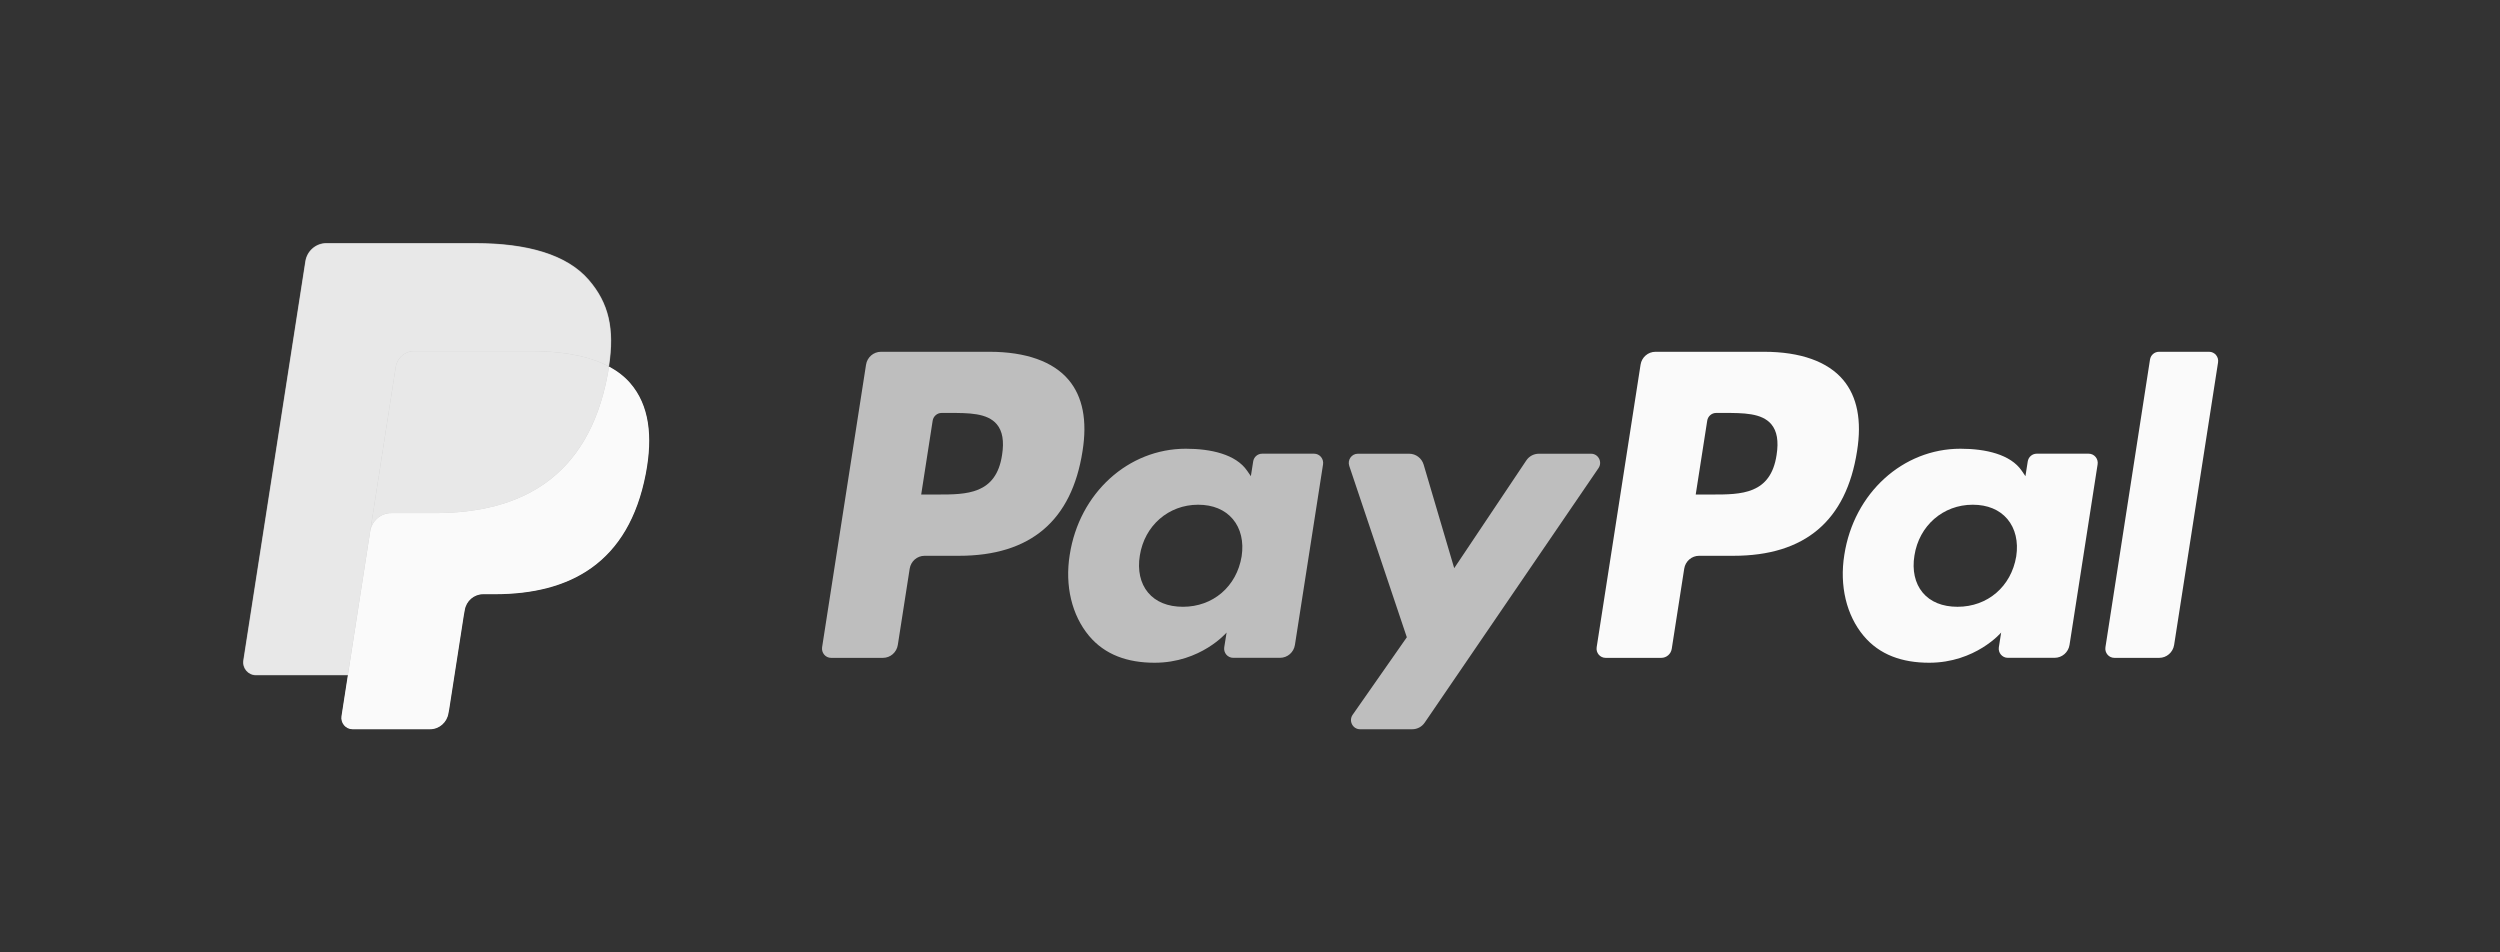
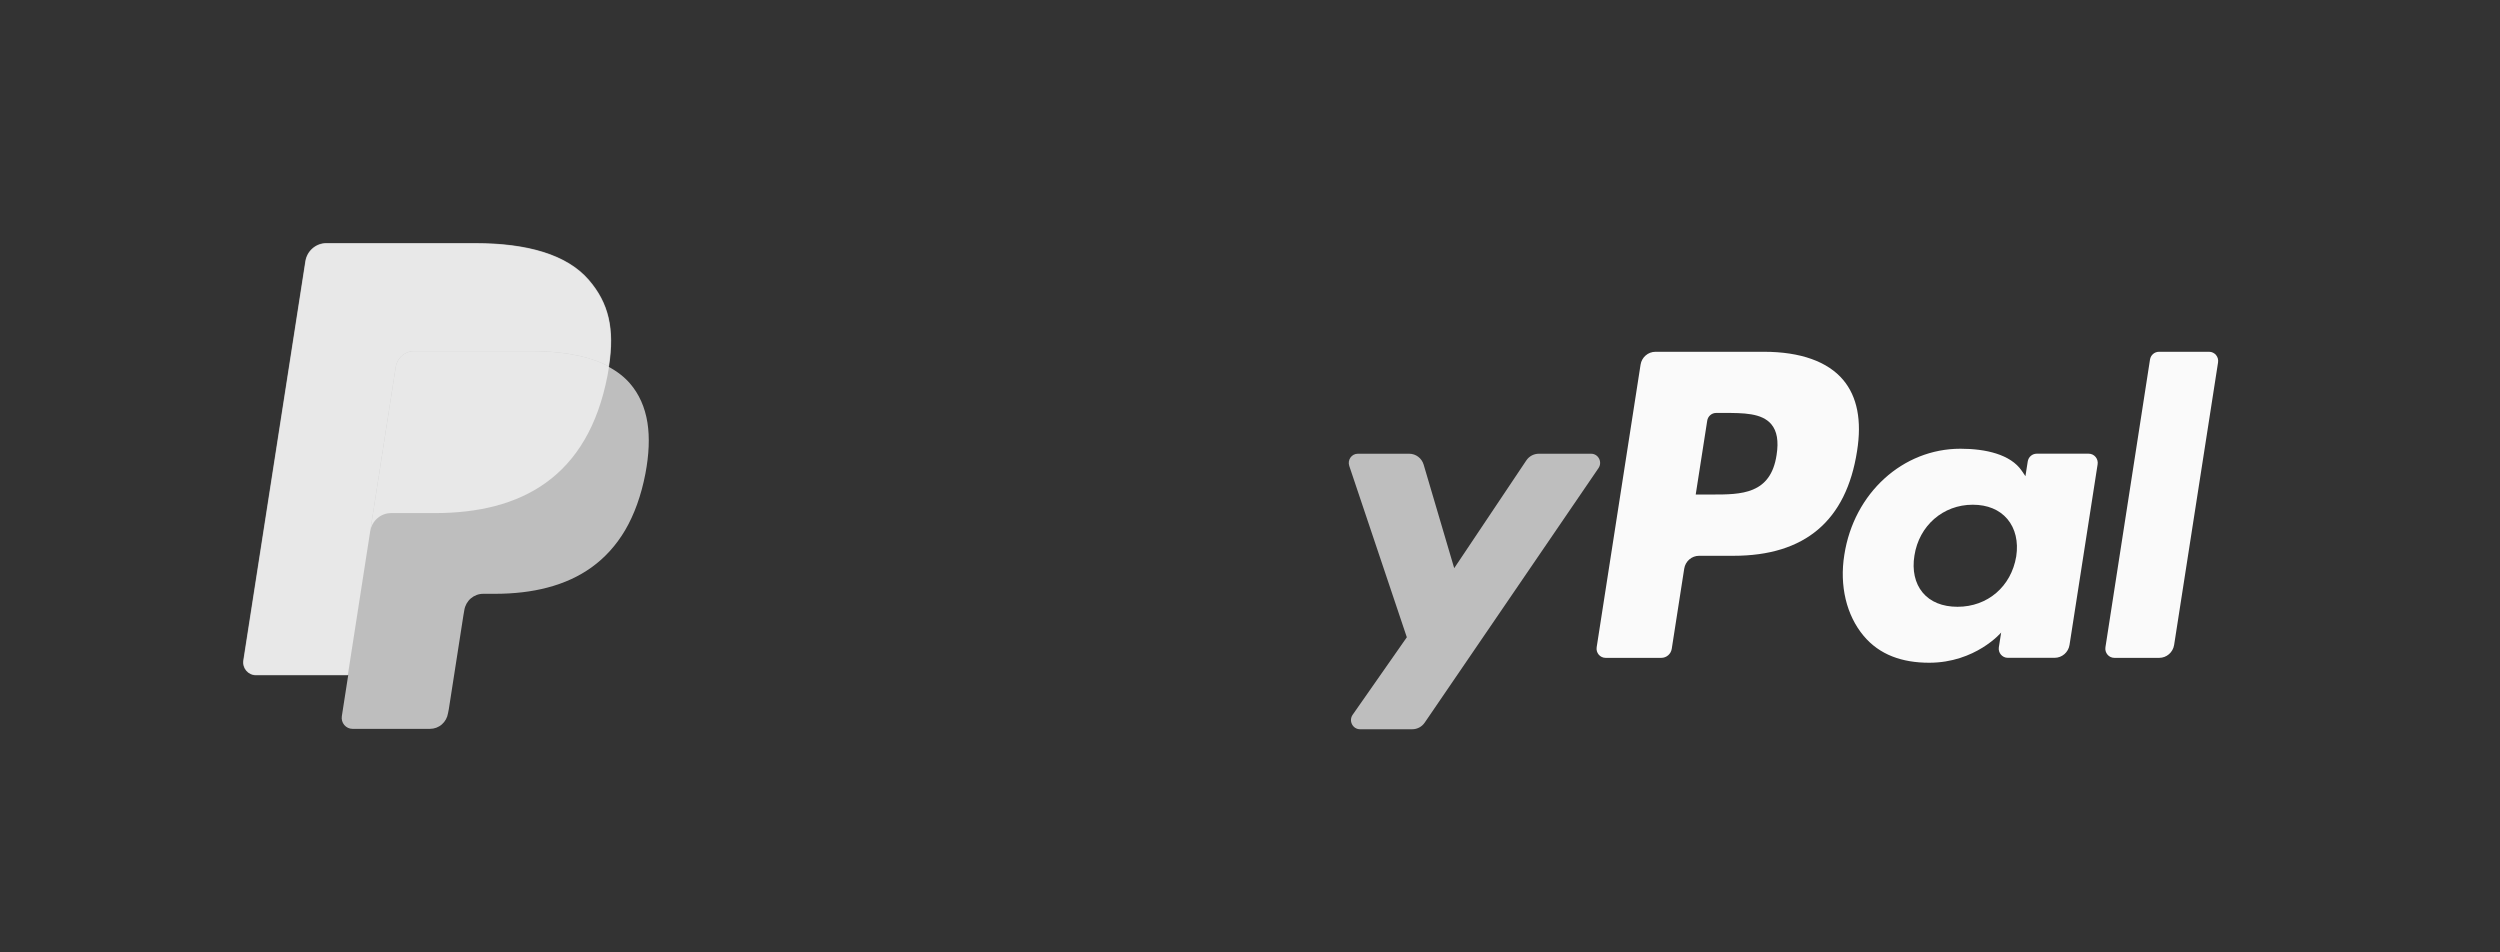
<svg xmlns="http://www.w3.org/2000/svg" width="63" height="24" viewBox="0 0 63 24" fill="none">
  <rect x="0" y="0" width="63" height="24" fill="#333333" stroke="none" />
  <path fill-rule="evenodd" clip-rule="evenodd" d="M44.77 11.465C44.621 12.462 43.871 12.462 43.145 12.462H42.732L43.022 10.601C43.039 10.489 43.135 10.406 43.247 10.406H43.436C43.93 10.406 44.397 10.406 44.637 10.691C44.781 10.862 44.825 11.116 44.77 11.465ZM44.455 8.865H41.718C41.531 8.865 41.371 9.003 41.342 9.191L40.236 16.31C40.214 16.451 40.321 16.578 40.461 16.578H41.865C41.996 16.578 42.108 16.481 42.128 16.35L42.442 14.332C42.471 14.144 42.63 14.006 42.817 14.006H43.683C45.486 14.006 46.526 13.121 46.798 11.367C46.921 10.599 46.803 9.997 46.449 9.575C46.06 9.111 45.37 8.865 44.455 8.865Z" fill="#FAFAFA" />
-   <path fill-rule="evenodd" clip-rule="evenodd" d="M25.252 11.465C25.103 12.462 24.352 12.462 23.627 12.462H23.214L23.503 10.601C23.521 10.489 23.617 10.406 23.729 10.406H23.918C24.412 10.406 24.879 10.406 25.119 10.691C25.263 10.862 25.307 11.116 25.252 11.465ZM24.936 8.865H22.2C22.013 8.865 21.853 9.003 21.824 9.191L20.717 16.31C20.696 16.451 20.803 16.578 20.943 16.578H22.25C22.437 16.578 22.596 16.44 22.625 16.252L22.924 14.332C22.953 14.144 23.112 14.006 23.299 14.006H24.165C25.968 14.006 27.008 13.121 27.28 11.367C27.403 10.599 27.285 9.997 26.931 9.575C26.542 9.111 25.852 8.865 24.936 8.865Z" fill="#FAFAFA" fill-opacity="0.7" />
-   <path fill-rule="evenodd" clip-rule="evenodd" d="M31.289 14.021C31.163 14.781 30.568 15.291 29.81 15.291C29.43 15.291 29.125 15.167 28.93 14.932C28.736 14.699 28.663 14.367 28.724 13.998C28.843 13.245 29.447 12.719 30.193 12.719C30.565 12.719 30.867 12.844 31.067 13.081C31.268 13.319 31.346 13.653 31.289 14.021ZM33.115 11.433H31.805C31.693 11.433 31.597 11.516 31.58 11.629L31.522 12L31.43 11.866C31.146 11.448 30.514 11.308 29.882 11.308C28.435 11.308 27.198 12.421 26.957 13.982C26.832 14.761 27.01 15.505 27.445 16.025C27.845 16.502 28.416 16.701 29.096 16.701C30.262 16.701 30.91 15.94 30.91 15.94L30.851 16.31C30.829 16.45 30.936 16.577 31.076 16.577H32.257C32.444 16.577 32.603 16.439 32.632 16.252L33.341 11.701C33.362 11.56 33.255 11.433 33.115 11.433Z" fill="#FAFAFA" fill-opacity="0.7" />
  <path fill-rule="evenodd" clip-rule="evenodd" d="M50.809 14.021C50.682 14.781 50.088 15.291 49.33 15.291C48.949 15.291 48.645 15.167 48.45 14.932C48.256 14.699 48.183 14.367 48.244 13.998C48.362 13.245 48.966 12.719 49.713 12.719C50.085 12.719 50.387 12.844 50.587 13.081C50.787 13.319 50.866 13.653 50.809 14.021ZM52.635 11.433H51.325C51.212 11.433 51.117 11.516 51.099 11.629L51.041 12L50.95 11.866C50.666 11.448 50.034 11.308 49.402 11.308C47.954 11.308 46.718 12.421 46.477 13.982C46.352 14.761 46.529 15.505 46.965 16.025C47.365 16.502 47.935 16.701 48.615 16.701C49.782 16.701 50.429 15.94 50.429 15.94L50.371 16.31C50.349 16.45 50.456 16.577 50.596 16.577H51.776C51.963 16.577 52.123 16.439 52.152 16.252L52.86 11.701C52.882 11.56 52.775 11.433 52.635 11.433Z" fill="#FAFAFA" />
  <path fill-rule="evenodd" clip-rule="evenodd" d="M40.095 11.434H38.778C38.652 11.434 38.534 11.497 38.463 11.603L36.646 14.318L35.876 11.709C35.828 11.546 35.68 11.434 35.512 11.434H34.217C34.061 11.434 33.951 11.59 34.001 11.74L35.452 16.059L34.087 18.012C33.98 18.165 34.088 18.377 34.273 18.377H35.589C35.714 18.377 35.831 18.315 35.902 18.211L40.282 11.797C40.387 11.643 40.279 11.434 40.095 11.434Z" fill="#FAFAFA" fill-opacity="0.7" />
  <path fill-rule="evenodd" clip-rule="evenodd" d="M54.18 9.061L53.057 16.31C53.035 16.451 53.142 16.578 53.282 16.578H54.412C54.599 16.578 54.758 16.44 54.788 16.252L55.895 9.133C55.917 8.992 55.81 8.865 55.67 8.865H54.406C54.293 8.865 54.198 8.948 54.18 9.061Z" fill="#FAFAFA" />
  <path fill-rule="evenodd" clip-rule="evenodd" d="M11.31 17.872L11.678 15.506L11.701 15.374C11.719 15.26 11.777 15.156 11.863 15.081C11.95 15.006 12.061 14.964 12.175 14.964H12.467C12.954 14.964 13.401 14.912 13.796 14.807C14.218 14.697 14.594 14.524 14.912 14.294C15.249 14.051 15.532 13.736 15.754 13.36C15.987 12.962 16.159 12.483 16.264 11.937C16.356 11.454 16.374 11.023 16.316 10.653C16.254 10.263 16.106 9.93 15.875 9.663C15.735 9.501 15.556 9.361 15.343 9.247L15.338 9.244L15.338 9.238C15.413 8.756 15.41 8.355 15.33 8.009C15.249 7.662 15.086 7.35 14.831 7.056C14.303 6.445 13.342 6.135 11.976 6.135H8.222C8.097 6.135 7.975 6.181 7.88 6.264C7.784 6.346 7.721 6.461 7.701 6.587L6.139 16.641C6.124 16.733 6.15 16.826 6.21 16.897C6.269 16.967 6.356 17.008 6.447 17.008H8.776L8.774 17.019L8.614 18.048C8.602 18.128 8.624 18.209 8.676 18.27C8.728 18.332 8.803 18.367 8.883 18.367H10.836C10.945 18.367 11.052 18.328 11.135 18.255C11.218 18.183 11.273 18.083 11.29 17.973L11.31 17.872Z" fill="#FAFAFA" fill-opacity="0.7" />
  <path fill-rule="evenodd" clip-rule="evenodd" d="M9.972 9.251C9.997 9.091 10.098 8.961 10.233 8.895C10.295 8.865 10.364 8.848 10.436 8.848H13.378C13.727 8.848 14.052 8.872 14.349 8.92C14.434 8.934 14.516 8.95 14.597 8.968C14.677 8.986 14.755 9.006 14.83 9.029C14.868 9.04 14.905 9.051 14.941 9.064C15.087 9.113 15.223 9.171 15.348 9.238C15.495 8.285 15.347 7.637 14.839 7.049C14.28 6.403 13.269 6.125 11.976 6.125H8.223C7.959 6.125 7.734 6.321 7.693 6.585L6.13 16.64C6.099 16.838 6.25 17.017 6.448 17.017H8.765L9.972 9.251Z" fill="#FAFAFA" fill-opacity="0.7" />
-   <path fill-rule="evenodd" clip-rule="evenodd" d="M15.349 9.238C15.338 9.311 15.325 9.385 15.31 9.461C14.816 12.039 13.122 12.93 10.959 12.93H9.858C9.594 12.93 9.371 13.126 9.329 13.39L8.606 18.046C8.579 18.22 8.711 18.377 8.884 18.377H10.837C11.068 18.377 11.265 18.206 11.301 17.974L11.32 17.874L11.688 15.507L11.712 15.376C11.748 15.144 11.945 14.974 12.176 14.974H12.468C14.36 14.974 15.841 14.194 16.274 11.938C16.455 10.996 16.362 10.209 15.883 9.656C15.739 9.489 15.559 9.351 15.349 9.238Z" fill="#FAFAFA" />
  <path fill-rule="evenodd" clip-rule="evenodd" d="M14.83 9.028C14.755 9.006 14.677 8.986 14.597 8.968C14.516 8.95 14.434 8.934 14.349 8.92C14.052 8.871 13.727 8.848 13.378 8.848H10.436C10.364 8.848 10.295 8.865 10.233 8.895C10.098 8.961 9.997 9.091 9.972 9.251L9.347 13.273L9.329 13.39C9.37 13.126 9.593 12.93 9.857 12.93H10.959C13.122 12.93 14.815 12.039 15.31 9.461C15.325 9.385 15.337 9.311 15.348 9.238C15.223 9.171 15.088 9.113 14.942 9.064C14.905 9.051 14.868 9.04 14.83 9.028Z" fill="#FAFAFA" fill-opacity="0.7" />
</svg>